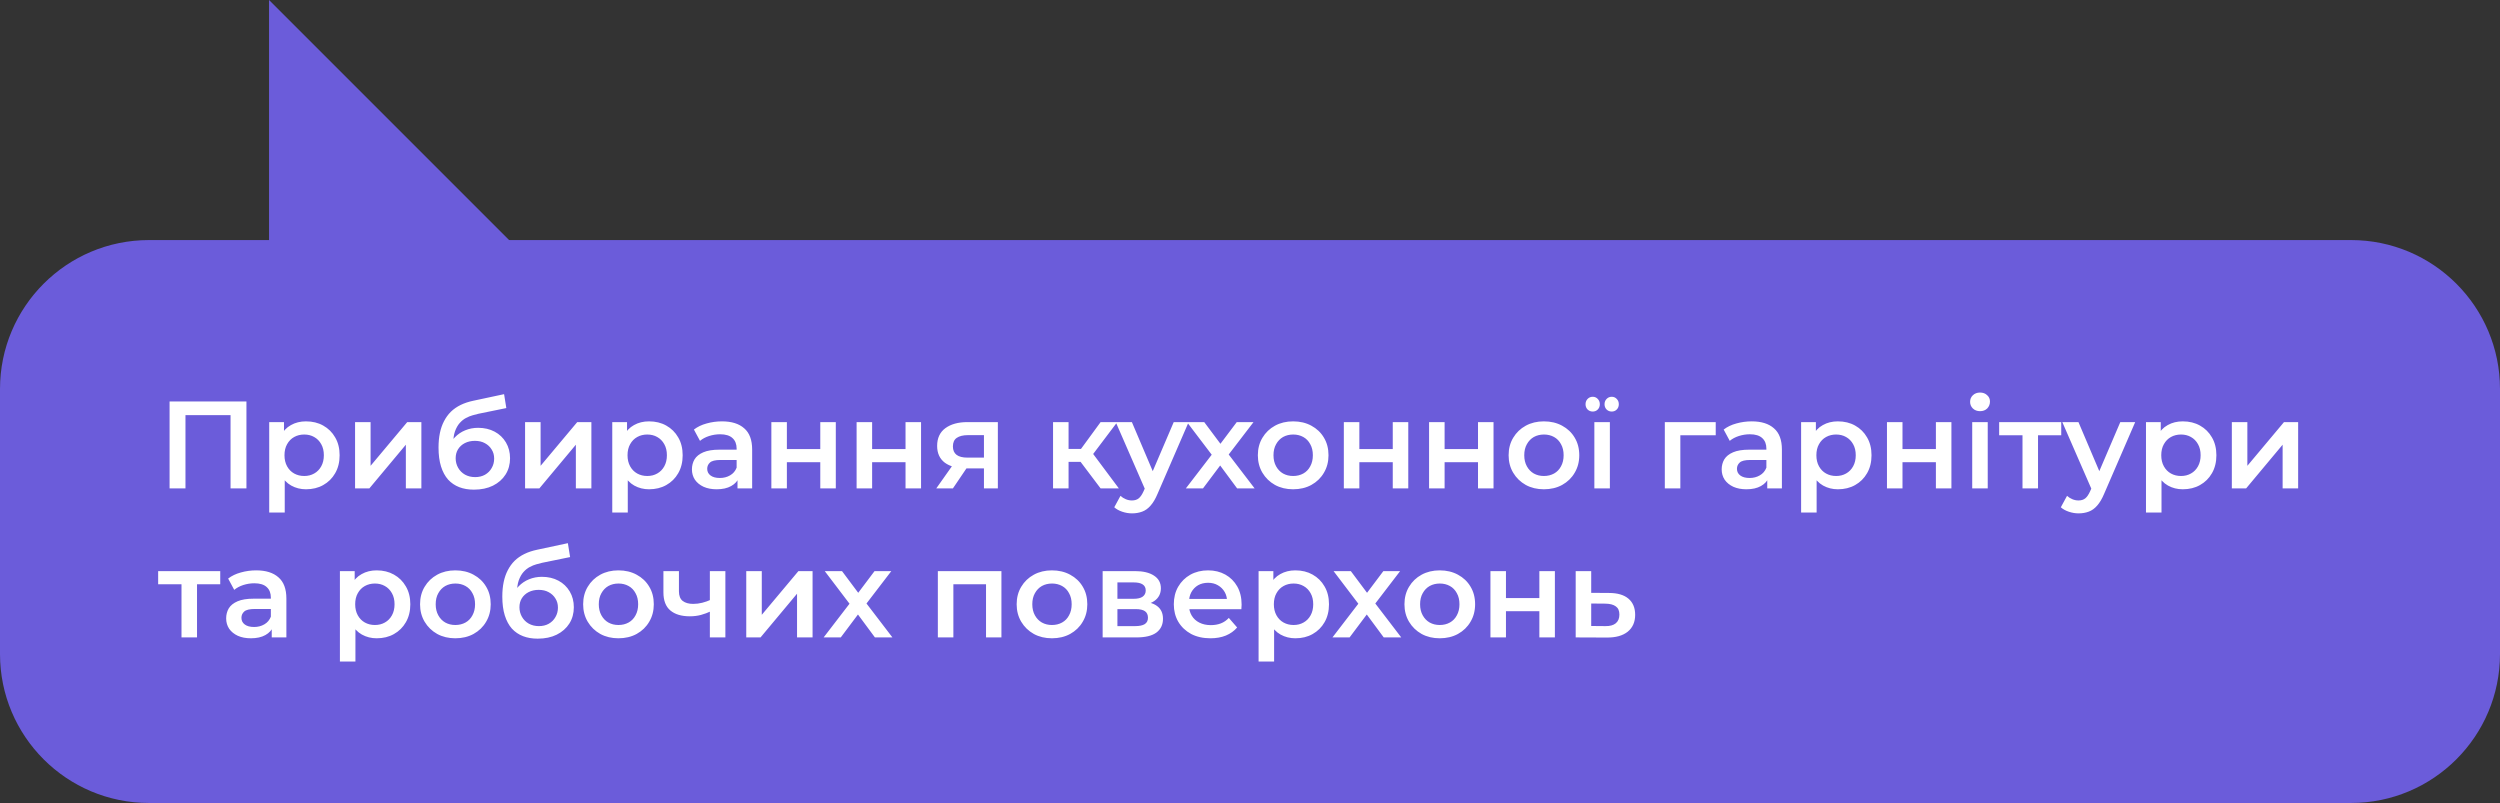
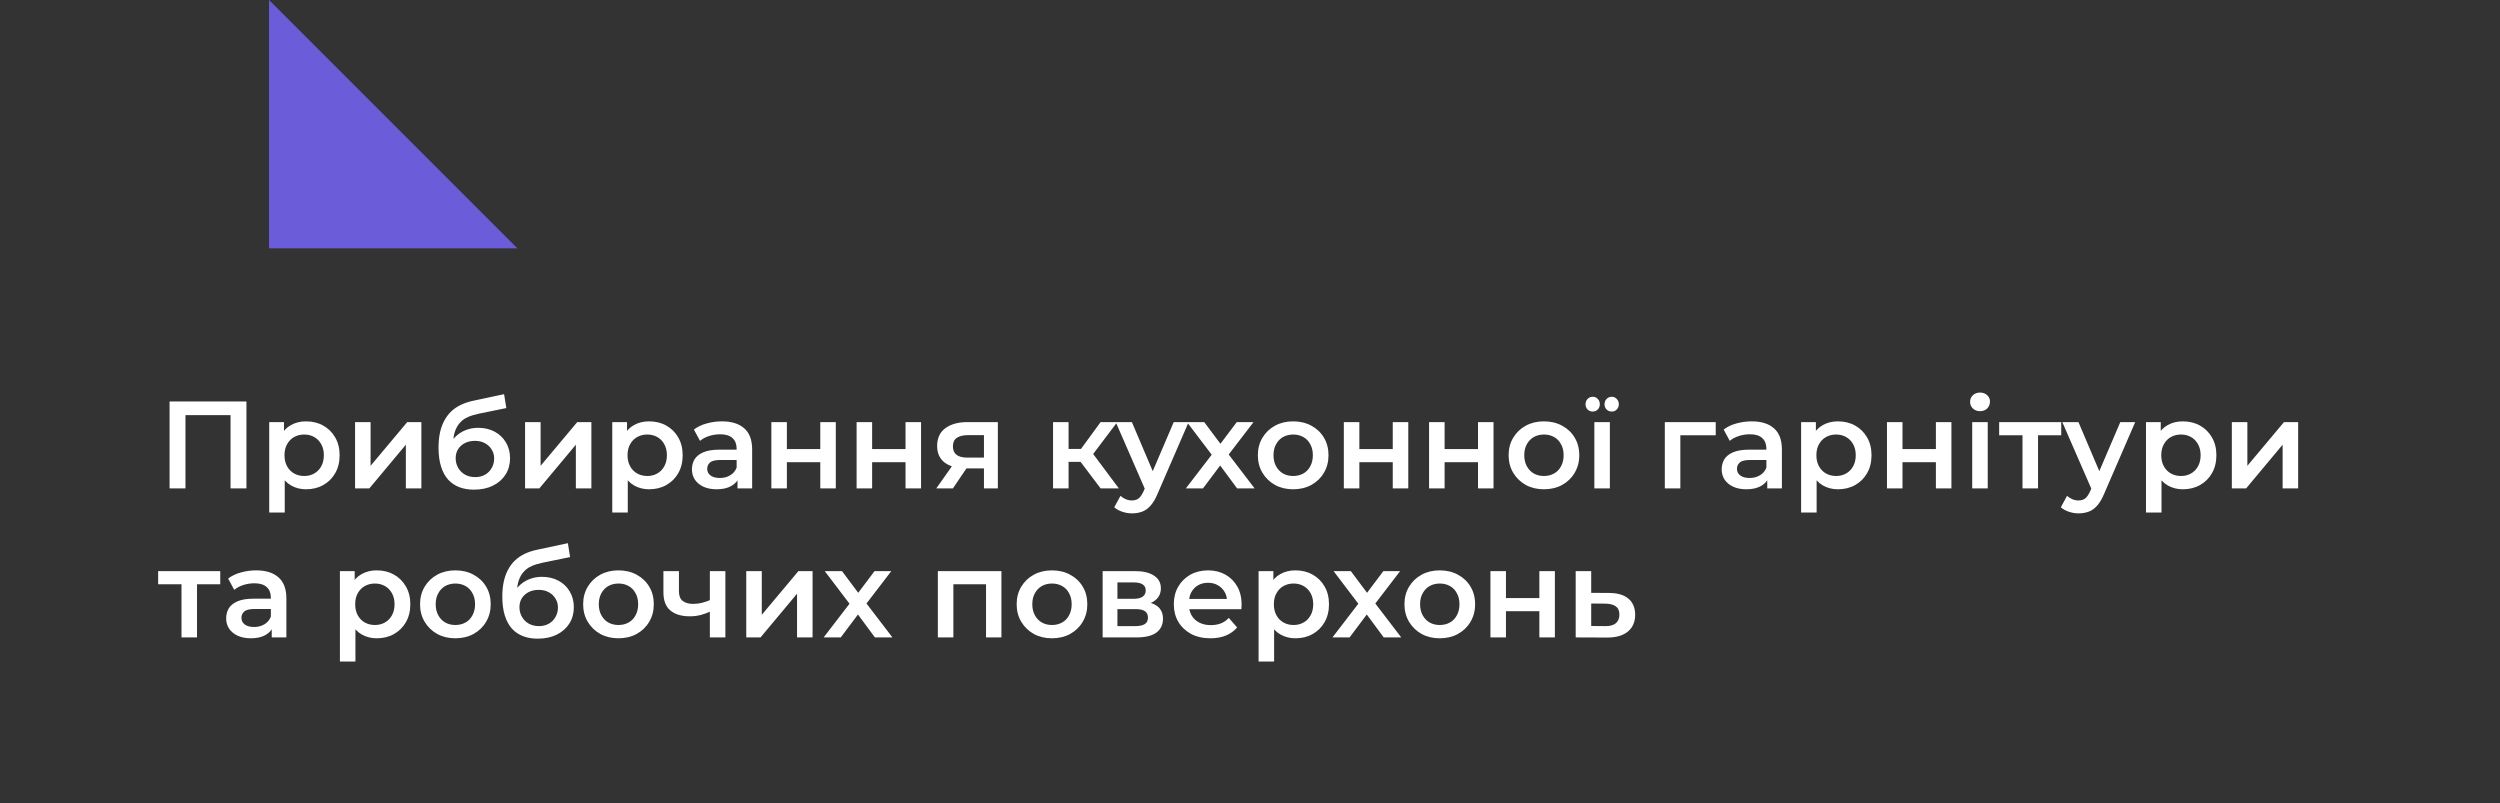
<svg xmlns="http://www.w3.org/2000/svg" width="302" height="97" viewBox="0 0 302 97" fill="none">
  <rect x="0" y="0" width="302" height="97" fill="#333333" stroke="none" />
  <g clip-path="url(#clip0_1943_442)">
-     <path d="M284 97L18 97C8.059 97 -7.04529e-07 88.941 -1.57361e-06 79L-4.37115e-06 47C-5.24023e-06 37.059 8.059 29 18 29L284 29C293.941 29 302 37.059 302 47L302 79C302 88.941 293.941 97 284 97Z" fill="#6B5CDA" />
    <path d="M32.5 30V10V0L62.5 30H32.5Z" fill="#6B5CDA" />
    <path d="M20.485 59V48.5H29.77V59H27.85V49.67L28.3 50.15H21.955L22.405 49.67V59H20.485ZM36.961 59.105C36.311 59.105 35.716 58.955 35.176 58.655C34.646 58.355 34.221 57.905 33.901 57.305C33.591 56.695 33.436 55.925 33.436 54.995C33.436 54.055 33.586 53.285 33.886 52.685C34.196 52.085 34.616 51.64 35.146 51.35C35.676 51.05 36.281 50.9 36.961 50.9C37.751 50.9 38.446 51.07 39.046 51.41C39.656 51.75 40.136 52.225 40.486 52.835C40.846 53.445 41.026 54.165 41.026 54.995C41.026 55.825 40.846 56.55 40.486 57.17C40.136 57.78 39.656 58.255 39.046 58.595C38.446 58.935 37.751 59.105 36.961 59.105ZM32.521 61.91V50.99H34.306V52.88L34.246 55.01L34.396 57.14V61.91H32.521ZM36.751 57.5C37.201 57.5 37.601 57.4 37.951 57.2C38.311 57 38.596 56.71 38.806 56.33C39.016 55.95 39.121 55.505 39.121 54.995C39.121 54.475 39.016 54.03 38.806 53.66C38.596 53.28 38.311 52.99 37.951 52.79C37.601 52.59 37.201 52.49 36.751 52.49C36.301 52.49 35.896 52.59 35.536 52.79C35.176 52.99 34.891 53.28 34.681 53.66C34.471 54.03 34.366 54.475 34.366 54.995C34.366 55.505 34.471 55.95 34.681 56.33C34.891 56.71 35.176 57 35.536 57.2C35.896 57.4 36.301 57.5 36.751 57.5ZM42.892 59V50.99H44.767V56.27L49.192 50.99H50.902V59H49.027V53.72L44.617 59H42.892ZM57.249 59.15C56.589 59.15 55.999 59.05 55.479 58.85C54.959 58.65 54.509 58.345 54.129 57.935C53.759 57.515 53.474 56.985 53.274 56.345C53.074 55.705 52.974 54.945 52.974 54.065C52.974 53.425 53.029 52.84 53.139 52.31C53.249 51.78 53.414 51.305 53.634 50.885C53.854 50.455 54.129 50.075 54.459 49.745C54.799 49.415 55.194 49.14 55.644 48.92C56.094 48.7 56.604 48.53 57.174 48.41L60.894 47.615L61.164 49.295L57.789 49.985C57.599 50.025 57.369 50.085 57.099 50.165C56.839 50.235 56.569 50.345 56.289 50.495C56.019 50.635 55.764 50.84 55.524 51.11C55.294 51.37 55.104 51.71 54.954 52.13C54.814 52.54 54.744 53.055 54.744 53.675C54.744 53.865 54.749 54.01 54.759 54.11C54.779 54.2 54.794 54.3 54.804 54.41C54.824 54.51 54.834 54.66 54.834 54.86L54.129 54.125C54.329 53.615 54.604 53.18 54.954 52.82C55.314 52.45 55.729 52.17 56.199 51.98C56.679 51.78 57.199 51.68 57.759 51.68C58.509 51.68 59.174 51.835 59.754 52.145C60.334 52.455 60.789 52.89 61.119 53.45C61.449 54.01 61.614 54.645 61.614 55.355C61.614 56.095 61.434 56.75 61.074 57.32C60.714 57.89 60.204 58.34 59.544 58.67C58.894 58.99 58.129 59.15 57.249 59.15ZM57.399 57.635C57.849 57.635 58.244 57.54 58.584 57.35C58.934 57.15 59.204 56.88 59.394 56.54C59.594 56.2 59.694 55.82 59.694 55.4C59.694 54.98 59.594 54.615 59.394 54.305C59.204 53.985 58.934 53.73 58.584 53.54C58.244 53.35 57.839 53.255 57.369 53.255C56.919 53.255 56.514 53.345 56.154 53.525C55.804 53.705 55.529 53.955 55.329 54.275C55.139 54.585 55.044 54.945 55.044 55.355C55.044 55.775 55.144 56.16 55.344 56.51C55.544 56.86 55.819 57.135 56.169 57.335C56.529 57.535 56.939 57.635 57.399 57.635ZM63.429 59V50.99H65.304V56.27L69.729 50.99H71.439V59H69.564V53.72L65.154 59H63.429ZM78.401 59.105C77.751 59.105 77.156 58.955 76.616 58.655C76.086 58.355 75.661 57.905 75.341 57.305C75.031 56.695 74.876 55.925 74.876 54.995C74.876 54.055 75.026 53.285 75.326 52.685C75.636 52.085 76.056 51.64 76.586 51.35C77.116 51.05 77.721 50.9 78.401 50.9C79.191 50.9 79.886 51.07 80.486 51.41C81.096 51.75 81.576 52.225 81.926 52.835C82.286 53.445 82.466 54.165 82.466 54.995C82.466 55.825 82.286 56.55 81.926 57.17C81.576 57.78 81.096 58.255 80.486 58.595C79.886 58.935 79.191 59.105 78.401 59.105ZM73.961 61.91V50.99H75.746V52.88L75.686 55.01L75.836 57.14V61.91H73.961ZM78.191 57.5C78.641 57.5 79.041 57.4 79.391 57.2C79.751 57 80.036 56.71 80.246 56.33C80.456 55.95 80.561 55.505 80.561 54.995C80.561 54.475 80.456 54.03 80.246 53.66C80.036 53.28 79.751 52.99 79.391 52.79C79.041 52.59 78.641 52.49 78.191 52.49C77.741 52.49 77.336 52.59 76.976 52.79C76.616 52.99 76.331 53.28 76.121 53.66C75.911 54.03 75.806 54.475 75.806 54.995C75.806 55.505 75.911 55.95 76.121 56.33C76.331 56.71 76.616 57 76.976 57.2C77.336 57.4 77.741 57.5 78.191 57.5ZM89.09 59V57.38L88.985 57.035V54.2C88.985 53.65 88.82 53.225 88.49 52.925C88.16 52.615 87.66 52.46 86.99 52.46C86.54 52.46 86.095 52.53 85.655 52.67C85.225 52.81 84.86 53.005 84.56 53.255L83.825 51.89C84.255 51.56 84.765 51.315 85.355 51.155C85.955 50.985 86.575 50.9 87.215 50.9C88.375 50.9 89.27 51.18 89.9 51.74C90.54 52.29 90.86 53.145 90.86 54.305V59H89.09ZM86.57 59.105C85.97 59.105 85.445 59.005 84.995 58.805C84.545 58.595 84.195 58.31 83.945 57.95C83.705 57.58 83.585 57.165 83.585 56.705C83.585 56.255 83.69 55.85 83.9 55.49C84.12 55.13 84.475 54.845 84.965 54.635C85.455 54.425 86.105 54.32 86.915 54.32H89.24V55.565H87.05C86.41 55.565 85.98 55.67 85.76 55.88C85.54 56.08 85.43 56.33 85.43 56.63C85.43 56.97 85.565 57.24 85.835 57.44C86.105 57.64 86.48 57.74 86.96 57.74C87.42 57.74 87.83 57.635 88.19 57.425C88.56 57.215 88.825 56.905 88.985 56.495L89.3 57.62C89.12 58.09 88.795 58.455 88.325 58.715C87.865 58.975 87.28 59.105 86.57 59.105ZM93.18 59V50.99H95.055V54.245H99.09V50.99H100.965V59H99.09V55.835H95.055V59H93.18ZM103.478 59V50.99H105.353V54.245H109.388V50.99H111.263V59H109.388V55.835H105.353V59H103.478ZM118.861 59V56.27L119.131 56.585H116.731C115.631 56.585 114.766 56.355 114.136 55.895C113.516 55.425 113.206 54.75 113.206 53.87C113.206 52.93 113.536 52.215 114.196 51.725C114.866 51.235 115.756 50.99 116.866 50.99H120.541V59H118.861ZM113.101 59L115.261 55.94H117.181L115.111 59H113.101ZM118.861 55.67V52.07L119.131 52.565H116.926C116.346 52.565 115.896 52.675 115.576 52.895C115.266 53.105 115.111 53.45 115.111 53.93C115.111 54.83 115.696 55.28 116.866 55.28H119.131L118.861 55.67ZM132.953 59L130.058 55.16L131.588 54.215L135.158 59H132.953ZM127.208 59V50.99H129.083V59H127.208ZM128.528 55.79V54.23H131.243V55.79H128.528ZM131.768 55.22L130.013 55.01L132.953 50.99H134.963L131.768 55.22ZM136.747 62.015C136.357 62.015 135.967 61.95 135.577 61.82C135.187 61.69 134.862 61.51 134.602 61.28L135.352 59.9C135.542 60.07 135.757 60.205 135.997 60.305C136.237 60.405 136.482 60.455 136.732 60.455C137.072 60.455 137.347 60.37 137.557 60.2C137.767 60.03 137.962 59.745 138.142 59.345L138.607 58.295L138.757 58.07L141.787 50.99H143.587L139.837 59.645C139.587 60.245 139.307 60.72 138.997 61.07C138.697 61.42 138.357 61.665 137.977 61.805C137.607 61.945 137.197 62.015 136.747 62.015ZM138.397 59.285L134.782 50.99H136.732L139.672 57.905L138.397 59.285ZM143.25 59L146.775 54.41L146.745 55.415L143.385 50.99H145.47L147.825 54.14H147.03L149.4 50.99H151.425L148.035 55.415L148.05 54.41L151.56 59H149.445L146.97 55.655L147.75 55.76L145.32 59H143.25ZM156.208 59.105C155.388 59.105 154.658 58.93 154.018 58.58C153.378 58.22 152.873 57.73 152.503 57.11C152.133 56.49 151.948 55.785 151.948 54.995C151.948 54.195 152.133 53.49 152.503 52.88C152.873 52.26 153.378 51.775 154.018 51.425C154.658 51.075 155.388 50.9 156.208 50.9C157.038 50.9 157.773 51.075 158.413 51.425C159.063 51.775 159.568 52.255 159.928 52.865C160.298 53.475 160.483 54.185 160.483 54.995C160.483 55.785 160.298 56.49 159.928 57.11C159.568 57.73 159.063 58.22 158.413 58.58C157.773 58.93 157.038 59.105 156.208 59.105ZM156.208 57.5C156.668 57.5 157.078 57.4 157.438 57.2C157.798 57 158.078 56.71 158.278 56.33C158.488 55.95 158.593 55.505 158.593 54.995C158.593 54.475 158.488 54.03 158.278 53.66C158.078 53.28 157.798 52.99 157.438 52.79C157.078 52.59 156.673 52.49 156.223 52.49C155.763 52.49 155.353 52.59 154.993 52.79C154.643 52.99 154.363 53.28 154.153 53.66C153.943 54.03 153.838 54.475 153.838 54.995C153.838 55.505 153.943 55.95 154.153 56.33C154.363 56.71 154.643 57 154.993 57.2C155.353 57.4 155.758 57.5 156.208 57.5ZM162.335 59V50.99H164.21V54.245H168.245V50.99H170.12V59H168.245V55.835H164.21V59H162.335ZM172.633 59V50.99H174.508V54.245H178.543V50.99H180.418V59H178.543V55.835H174.508V59H172.633ZM186.501 59.105C185.681 59.105 184.951 58.93 184.311 58.58C183.671 58.22 183.166 57.73 182.796 57.11C182.426 56.49 182.241 55.785 182.241 54.995C182.241 54.195 182.426 53.49 182.796 52.88C183.166 52.26 183.671 51.775 184.311 51.425C184.951 51.075 185.681 50.9 186.501 50.9C187.331 50.9 188.066 51.075 188.706 51.425C189.356 51.775 189.861 52.255 190.221 52.865C190.591 53.475 190.776 54.185 190.776 54.995C190.776 55.785 190.591 56.49 190.221 57.11C189.861 57.73 189.356 58.22 188.706 58.58C188.066 58.93 187.331 59.105 186.501 59.105ZM186.501 57.5C186.961 57.5 187.371 57.4 187.731 57.2C188.091 57 188.371 56.71 188.571 56.33C188.781 55.95 188.886 55.505 188.886 54.995C188.886 54.475 188.781 54.03 188.571 53.66C188.371 53.28 188.091 52.99 187.731 52.79C187.371 52.59 186.966 52.49 186.516 52.49C186.056 52.49 185.646 52.59 185.286 52.79C184.936 52.99 184.656 53.28 184.446 53.66C184.236 54.03 184.131 54.475 184.131 54.995C184.131 55.505 184.236 55.95 184.446 56.33C184.656 56.71 184.936 57 185.286 57.2C185.646 57.4 186.051 57.5 186.501 57.5ZM192.598 59V50.99H194.473V59H192.598ZM194.698 49.715C194.448 49.715 194.238 49.63 194.068 49.46C193.908 49.29 193.828 49.08 193.828 48.83C193.828 48.58 193.908 48.37 194.068 48.2C194.238 48.02 194.448 47.93 194.698 47.93C194.938 47.93 195.138 48.015 195.298 48.185C195.468 48.355 195.553 48.57 195.553 48.83C195.553 49.09 195.468 49.305 195.298 49.475C195.138 49.635 194.938 49.715 194.698 49.715ZM192.403 49.715C192.153 49.715 191.943 49.63 191.773 49.46C191.613 49.29 191.533 49.08 191.533 48.83C191.533 48.58 191.613 48.37 191.773 48.2C191.943 48.02 192.153 47.93 192.403 47.93C192.643 47.93 192.843 48.015 193.003 48.185C193.173 48.355 193.258 48.57 193.258 48.83C193.258 49.09 193.173 49.305 193.003 49.475C192.843 49.635 192.643 49.715 192.403 49.715ZM201.11 59V50.99H207.26V52.58H202.55L202.985 52.16V59H201.11ZM213.484 59V57.38L213.379 57.035V54.2C213.379 53.65 213.214 53.225 212.884 52.925C212.554 52.615 212.054 52.46 211.384 52.46C210.934 52.46 210.489 52.53 210.049 52.67C209.619 52.81 209.254 53.005 208.954 53.255L208.219 51.89C208.649 51.56 209.159 51.315 209.749 51.155C210.349 50.985 210.969 50.9 211.609 50.9C212.769 50.9 213.664 51.18 214.294 51.74C214.934 52.29 215.254 53.145 215.254 54.305V59H213.484ZM210.964 59.105C210.364 59.105 209.839 59.005 209.389 58.805C208.939 58.595 208.589 58.31 208.339 57.95C208.099 57.58 207.979 57.165 207.979 56.705C207.979 56.255 208.084 55.85 208.294 55.49C208.514 55.13 208.869 54.845 209.359 54.635C209.849 54.425 210.499 54.32 211.309 54.32H213.634V55.565H211.444C210.804 55.565 210.374 55.67 210.154 55.88C209.934 56.08 209.824 56.33 209.824 56.63C209.824 56.97 209.959 57.24 210.229 57.44C210.499 57.64 210.874 57.74 211.354 57.74C211.814 57.74 212.224 57.635 212.584 57.425C212.954 57.215 213.219 56.905 213.379 56.495L213.694 57.62C213.514 58.09 213.189 58.455 212.719 58.715C212.259 58.975 211.674 59.105 210.964 59.105ZM222.014 59.105C221.364 59.105 220.769 58.955 220.229 58.655C219.699 58.355 219.274 57.905 218.954 57.305C218.644 56.695 218.489 55.925 218.489 54.995C218.489 54.055 218.639 53.285 218.939 52.685C219.249 52.085 219.669 51.64 220.199 51.35C220.729 51.05 221.334 50.9 222.014 50.9C222.804 50.9 223.499 51.07 224.099 51.41C224.709 51.75 225.189 52.225 225.539 52.835C225.899 53.445 226.079 54.165 226.079 54.995C226.079 55.825 225.899 56.55 225.539 57.17C225.189 57.78 224.709 58.255 224.099 58.595C223.499 58.935 222.804 59.105 222.014 59.105ZM217.574 61.91V50.99H219.359V52.88L219.299 55.01L219.449 57.14V61.91H217.574ZM221.804 57.5C222.254 57.5 222.654 57.4 223.004 57.2C223.364 57 223.649 56.71 223.859 56.33C224.069 55.95 224.174 55.505 224.174 54.995C224.174 54.475 224.069 54.03 223.859 53.66C223.649 53.28 223.364 52.99 223.004 52.79C222.654 52.59 222.254 52.49 221.804 52.49C221.354 52.49 220.949 52.59 220.589 52.79C220.229 52.99 219.944 53.28 219.734 53.66C219.524 54.03 219.419 54.475 219.419 54.995C219.419 55.505 219.524 55.95 219.734 56.33C219.944 56.71 220.229 57 220.589 57.2C220.949 57.4 221.354 57.5 221.804 57.5ZM227.946 59V50.99H229.821V54.245H233.856V50.99H235.731V59H233.856V55.835H229.821V59H227.946ZM238.243 59V50.99H240.118V59H238.243ZM239.188 49.67C238.838 49.67 238.548 49.56 238.318 49.34C238.098 49.12 237.988 48.855 237.988 48.545C237.988 48.225 238.098 47.96 238.318 47.75C238.548 47.53 238.838 47.42 239.188 47.42C239.538 47.42 239.823 47.525 240.043 47.735C240.273 47.935 240.388 48.19 240.388 48.5C240.388 48.83 240.278 49.11 240.058 49.34C239.838 49.56 239.548 49.67 239.188 49.67ZM244.318 59V52.13L244.753 52.58H241.498V50.99H248.998V52.58H245.758L246.193 52.13V59H244.318ZM251.092 62.015C250.702 62.015 250.312 61.95 249.922 61.82C249.532 61.69 249.207 61.51 248.947 61.28L249.697 59.9C249.887 60.07 250.102 60.205 250.342 60.305C250.582 60.405 250.827 60.455 251.077 60.455C251.417 60.455 251.692 60.37 251.902 60.2C252.112 60.03 252.307 59.745 252.487 59.345L252.952 58.295L253.102 58.07L256.132 50.99H257.932L254.182 59.645C253.932 60.245 253.652 60.72 253.342 61.07C253.042 61.42 252.702 61.665 252.322 61.805C251.952 61.945 251.542 62.015 251.092 62.015ZM252.742 59.285L249.127 50.99H251.077L254.017 57.905L252.742 59.285ZM263.675 59.105C263.025 59.105 262.43 58.955 261.89 58.655C261.36 58.355 260.935 57.905 260.615 57.305C260.305 56.695 260.15 55.925 260.15 54.995C260.15 54.055 260.3 53.285 260.6 52.685C260.91 52.085 261.33 51.64 261.86 51.35C262.39 51.05 262.995 50.9 263.675 50.9C264.465 50.9 265.16 51.07 265.76 51.41C266.37 51.75 266.85 52.225 267.2 52.835C267.56 53.445 267.74 54.165 267.74 54.995C267.74 55.825 267.56 56.55 267.2 57.17C266.85 57.78 266.37 58.255 265.76 58.595C265.16 58.935 264.465 59.105 263.675 59.105ZM259.235 61.91V50.99H261.02V52.88L260.96 55.01L261.11 57.14V61.91H259.235ZM263.465 57.5C263.915 57.5 264.315 57.4 264.665 57.2C265.025 57 265.31 56.71 265.52 56.33C265.73 55.95 265.835 55.505 265.835 54.995C265.835 54.475 265.73 54.03 265.52 53.66C265.31 53.28 265.025 52.99 264.665 52.79C264.315 52.59 263.915 52.49 263.465 52.49C263.015 52.49 262.61 52.59 262.25 52.79C261.89 52.99 261.605 53.28 261.395 53.66C261.185 54.03 261.08 54.475 261.08 54.995C261.08 55.505 261.185 55.95 261.395 56.33C261.605 56.71 261.89 57 262.25 57.2C262.61 57.4 263.015 57.5 263.465 57.5ZM269.606 59V50.99H271.481V56.27L275.906 50.99H277.616V59H275.741V53.72L271.331 59H269.606ZM21.925 77V70.13L22.36 70.58H19.105V68.99H26.605V70.58H23.365L23.8 70.13V77H21.925ZM32.825 77V75.38L32.72 75.035V72.2C32.72 71.65 32.555 71.225 32.225 70.925C31.895 70.615 31.395 70.46 30.725 70.46C30.275 70.46 29.83 70.53 29.39 70.67C28.96 70.81 28.595 71.005 28.295 71.255L27.56 69.89C27.99 69.56 28.5 69.315 29.09 69.155C29.69 68.985 30.31 68.9 30.95 68.9C32.11 68.9 33.005 69.18 33.635 69.74C34.275 70.29 34.595 71.145 34.595 72.305V77H32.825ZM30.305 77.105C29.705 77.105 29.18 77.005 28.73 76.805C28.28 76.595 27.93 76.31 27.68 75.95C27.44 75.58 27.32 75.165 27.32 74.705C27.32 74.255 27.425 73.85 27.635 73.49C27.855 73.13 28.21 72.845 28.7 72.635C29.19 72.425 29.84 72.32 30.65 72.32H32.975V73.565H30.785C30.145 73.565 29.715 73.67 29.495 73.88C29.275 74.08 29.165 74.33 29.165 74.63C29.165 74.97 29.3 75.24 29.57 75.44C29.84 75.64 30.215 75.74 30.695 75.74C31.155 75.74 31.565 75.635 31.925 75.425C32.295 75.215 32.56 74.905 32.72 74.495L33.035 75.62C32.855 76.09 32.53 76.455 32.06 76.715C31.6 76.975 31.015 77.105 30.305 77.105ZM45.501 77.105C44.851 77.105 44.256 76.955 43.716 76.655C43.186 76.355 42.761 75.905 42.441 75.305C42.131 74.695 41.976 73.925 41.976 72.995C41.976 72.055 42.126 71.285 42.426 70.685C42.736 70.085 43.156 69.64 43.686 69.35C44.216 69.05 44.821 68.9 45.501 68.9C46.291 68.9 46.986 69.07 47.586 69.41C48.196 69.75 48.676 70.225 49.026 70.835C49.386 71.445 49.566 72.165 49.566 72.995C49.566 73.825 49.386 74.55 49.026 75.17C48.676 75.78 48.196 76.255 47.586 76.595C46.986 76.935 46.291 77.105 45.501 77.105ZM41.061 79.91V68.99H42.846V70.88L42.786 73.01L42.936 75.14V79.91H41.061ZM45.291 75.5C45.741 75.5 46.141 75.4 46.491 75.2C46.851 75 47.136 74.71 47.346 74.33C47.556 73.95 47.661 73.505 47.661 72.995C47.661 72.475 47.556 72.03 47.346 71.66C47.136 71.28 46.851 70.99 46.491 70.79C46.141 70.59 45.741 70.49 45.291 70.49C44.841 70.49 44.436 70.59 44.076 70.79C43.716 70.99 43.431 71.28 43.221 71.66C43.011 72.03 42.906 72.475 42.906 72.995C42.906 73.505 43.011 73.95 43.221 74.33C43.431 74.71 43.716 75 44.076 75.2C44.436 75.4 44.841 75.5 45.291 75.5ZM55.002 77.105C54.182 77.105 53.452 76.93 52.812 76.58C52.172 76.22 51.667 75.73 51.297 75.11C50.927 74.49 50.742 73.785 50.742 72.995C50.742 72.195 50.927 71.49 51.297 70.88C51.667 70.26 52.172 69.775 52.812 69.425C53.452 69.075 54.182 68.9 55.002 68.9C55.832 68.9 56.567 69.075 57.207 69.425C57.857 69.775 58.362 70.255 58.722 70.865C59.092 71.475 59.277 72.185 59.277 72.995C59.277 73.785 59.092 74.49 58.722 75.11C58.362 75.73 57.857 76.22 57.207 76.58C56.567 76.93 55.832 77.105 55.002 77.105ZM55.002 75.5C55.462 75.5 55.872 75.4 56.232 75.2C56.592 75 56.872 74.71 57.072 74.33C57.282 73.95 57.387 73.505 57.387 72.995C57.387 72.475 57.282 72.03 57.072 71.66C56.872 71.28 56.592 70.99 56.232 70.79C55.872 70.59 55.467 70.49 55.017 70.49C54.557 70.49 54.147 70.59 53.787 70.79C53.437 70.99 53.157 71.28 52.947 71.66C52.737 72.03 52.632 72.475 52.632 72.995C52.632 73.505 52.737 73.95 52.947 74.33C53.157 74.71 53.437 75 53.787 75.2C54.147 75.4 54.552 75.5 55.002 75.5ZM64.954 77.15C64.294 77.15 63.704 77.05 63.184 76.85C62.664 76.65 62.214 76.345 61.834 75.935C61.464 75.515 61.179 74.985 60.979 74.345C60.779 73.705 60.679 72.945 60.679 72.065C60.679 71.425 60.734 70.84 60.844 70.31C60.954 69.78 61.119 69.305 61.339 68.885C61.559 68.455 61.834 68.075 62.164 67.745C62.504 67.415 62.899 67.14 63.349 66.92C63.799 66.7 64.309 66.53 64.879 66.41L68.599 65.615L68.869 67.295L65.494 67.985C65.304 68.025 65.074 68.085 64.804 68.165C64.544 68.235 64.274 68.345 63.994 68.495C63.724 68.635 63.469 68.84 63.229 69.11C62.999 69.37 62.809 69.71 62.659 70.13C62.519 70.54 62.449 71.055 62.449 71.675C62.449 71.865 62.454 72.01 62.464 72.11C62.484 72.2 62.499 72.3 62.509 72.41C62.529 72.51 62.539 72.66 62.539 72.86L61.834 72.125C62.034 71.615 62.309 71.18 62.659 70.82C63.019 70.45 63.434 70.17 63.904 69.98C64.384 69.78 64.904 69.68 65.464 69.68C66.214 69.68 66.879 69.835 67.459 70.145C68.039 70.455 68.494 70.89 68.824 71.45C69.154 72.01 69.319 72.645 69.319 73.355C69.319 74.095 69.139 74.75 68.779 75.32C68.419 75.89 67.909 76.34 67.249 76.67C66.599 76.99 65.834 77.15 64.954 77.15ZM65.104 75.635C65.554 75.635 65.949 75.54 66.289 75.35C66.639 75.15 66.909 74.88 67.099 74.54C67.299 74.2 67.399 73.82 67.399 73.4C67.399 72.98 67.299 72.615 67.099 72.305C66.909 71.985 66.639 71.73 66.289 71.54C65.949 71.35 65.544 71.255 65.074 71.255C64.624 71.255 64.219 71.345 63.859 71.525C63.509 71.705 63.234 71.955 63.034 72.275C62.844 72.585 62.749 72.945 62.749 73.355C62.749 73.775 62.849 74.16 63.049 74.51C63.249 74.86 63.524 75.135 63.874 75.335C64.234 75.535 64.644 75.635 65.104 75.635ZM74.704 77.105C73.884 77.105 73.154 76.93 72.514 76.58C71.874 76.22 71.369 75.73 70.999 75.11C70.629 74.49 70.444 73.785 70.444 72.995C70.444 72.195 70.629 71.49 70.999 70.88C71.369 70.26 71.874 69.775 72.514 69.425C73.154 69.075 73.884 68.9 74.704 68.9C75.534 68.9 76.269 69.075 76.909 69.425C77.559 69.775 78.064 70.255 78.424 70.865C78.794 71.475 78.979 72.185 78.979 72.995C78.979 73.785 78.794 74.49 78.424 75.11C78.064 75.73 77.559 76.22 76.909 76.58C76.269 76.93 75.534 77.105 74.704 77.105ZM74.704 75.5C75.164 75.5 75.574 75.4 75.934 75.2C76.294 75 76.574 74.71 76.774 74.33C76.984 73.95 77.089 73.505 77.089 72.995C77.089 72.475 76.984 72.03 76.774 71.66C76.574 71.28 76.294 70.99 75.934 70.79C75.574 70.59 75.169 70.49 74.719 70.49C74.259 70.49 73.849 70.59 73.489 70.79C73.139 70.99 72.859 71.28 72.649 71.66C72.439 72.03 72.334 72.475 72.334 72.995C72.334 73.505 72.439 73.95 72.649 74.33C72.859 74.71 73.139 75 73.489 75.2C73.849 75.4 74.254 75.5 74.704 75.5ZM85.886 73.835C85.506 74.015 85.101 74.165 84.671 74.285C84.251 74.395 83.806 74.45 83.336 74.45C82.326 74.45 81.541 74.215 80.981 73.745C80.421 73.275 80.141 72.545 80.141 71.555V68.99H82.016V71.435C82.016 71.965 82.166 72.35 82.466 72.59C82.776 72.83 83.201 72.95 83.741 72.95C84.101 72.95 84.461 72.905 84.821 72.815C85.181 72.725 85.536 72.6 85.886 72.44V73.835ZM85.751 77V68.99H87.626V77H85.751ZM90.148 77V68.99H92.023V74.27L96.448 68.99H98.158V77H96.283V71.72L91.873 77H90.148ZM99.495 77L103.02 72.41L102.99 73.415L99.63 68.99H101.715L104.07 72.14H103.275L105.645 68.99H107.67L104.28 73.415L104.295 72.41L107.805 77H105.69L103.215 73.655L103.995 73.76L101.565 77H99.495ZM113.292 77V68.99H120.972V77H119.112V70.145L119.547 70.58H114.732L115.167 70.145V77H113.292ZM127.072 77.105C126.252 77.105 125.522 76.93 124.882 76.58C124.242 76.22 123.737 75.73 123.367 75.11C122.997 74.49 122.812 73.785 122.812 72.995C122.812 72.195 122.997 71.49 123.367 70.88C123.737 70.26 124.242 69.775 124.882 69.425C125.522 69.075 126.252 68.9 127.072 68.9C127.902 68.9 128.637 69.075 129.277 69.425C129.927 69.775 130.432 70.255 130.792 70.865C131.162 71.475 131.347 72.185 131.347 72.995C131.347 73.785 131.162 74.49 130.792 75.11C130.432 75.73 129.927 76.22 129.277 76.58C128.637 76.93 127.902 77.105 127.072 77.105ZM127.072 75.5C127.532 75.5 127.942 75.4 128.302 75.2C128.662 75 128.942 74.71 129.142 74.33C129.352 73.95 129.457 73.505 129.457 72.995C129.457 72.475 129.352 72.03 129.142 71.66C128.942 71.28 128.662 70.99 128.302 70.79C127.942 70.59 127.537 70.49 127.087 70.49C126.627 70.49 126.217 70.59 125.857 70.79C125.507 70.99 125.227 71.28 125.017 71.66C124.807 72.03 124.702 72.475 124.702 72.995C124.702 73.505 124.807 73.95 125.017 74.33C125.227 74.71 125.507 75 125.857 75.2C126.217 75.4 126.622 75.5 127.072 75.5ZM133.199 77V68.99H137.114C138.084 68.99 138.844 69.17 139.394 69.53C139.954 69.89 140.234 70.4 140.234 71.06C140.234 71.71 139.974 72.22 139.454 72.59C138.934 72.95 138.244 73.13 137.384 73.13L137.609 72.665C138.579 72.665 139.299 72.845 139.769 73.205C140.249 73.555 140.489 74.07 140.489 74.75C140.489 75.46 140.224 76.015 139.694 76.415C139.164 76.805 138.359 77 137.279 77H133.199ZM134.984 75.635H137.129C137.639 75.635 138.024 75.555 138.284 75.395C138.544 75.225 138.674 74.97 138.674 74.63C138.674 74.27 138.554 74.005 138.314 73.835C138.074 73.665 137.699 73.58 137.189 73.58H134.984V75.635ZM134.984 72.335H136.949C137.429 72.335 137.789 72.25 138.029 72.08C138.279 71.9 138.404 71.65 138.404 71.33C138.404 71 138.279 70.755 138.029 70.595C137.789 70.435 137.429 70.355 136.949 70.355H134.984V72.335ZM146.222 77.105C145.332 77.105 144.552 76.93 143.882 76.58C143.222 76.22 142.707 75.73 142.337 75.11C141.977 74.49 141.797 73.785 141.797 72.995C141.797 72.195 141.972 71.49 142.322 70.88C142.682 70.26 143.172 69.775 143.792 69.425C144.422 69.075 145.137 68.9 145.937 68.9C146.717 68.9 147.412 69.07 148.022 69.41C148.632 69.75 149.112 70.23 149.462 70.85C149.812 71.47 149.987 72.2 149.987 73.04C149.987 73.12 149.982 73.21 149.972 73.31C149.972 73.41 149.967 73.505 149.957 73.595H143.282V72.35H148.967L148.232 72.74C148.242 72.28 148.147 71.875 147.947 71.525C147.747 71.175 147.472 70.9 147.122 70.7C146.782 70.5 146.387 70.4 145.937 70.4C145.477 70.4 145.072 70.5 144.722 70.7C144.382 70.9 144.112 71.18 143.912 71.54C143.722 71.89 143.627 72.305 143.627 72.785V73.085C143.627 73.565 143.737 73.99 143.957 74.36C144.177 74.73 144.487 75.015 144.887 75.215C145.287 75.415 145.747 75.515 146.267 75.515C146.717 75.515 147.122 75.445 147.482 75.305C147.842 75.165 148.162 74.945 148.442 74.645L149.447 75.8C149.087 76.22 148.632 76.545 148.082 76.775C147.542 76.995 146.922 77.105 146.222 77.105ZM156.477 77.105C155.827 77.105 155.232 76.955 154.692 76.655C154.162 76.355 153.737 75.905 153.417 75.305C153.107 74.695 152.952 73.925 152.952 72.995C152.952 72.055 153.102 71.285 153.402 70.685C153.712 70.085 154.132 69.64 154.662 69.35C155.192 69.05 155.797 68.9 156.477 68.9C157.267 68.9 157.962 69.07 158.562 69.41C159.172 69.75 159.652 70.225 160.002 70.835C160.362 71.445 160.542 72.165 160.542 72.995C160.542 73.825 160.362 74.55 160.002 75.17C159.652 75.78 159.172 76.255 158.562 76.595C157.962 76.935 157.267 77.105 156.477 77.105ZM152.037 79.91V68.99H153.822V70.88L153.762 73.01L153.912 75.14V79.91H152.037ZM156.267 75.5C156.717 75.5 157.117 75.4 157.467 75.2C157.827 75 158.112 74.71 158.322 74.33C158.532 73.95 158.637 73.505 158.637 72.995C158.637 72.475 158.532 72.03 158.322 71.66C158.112 71.28 157.827 70.99 157.467 70.79C157.117 70.59 156.717 70.49 156.267 70.49C155.817 70.49 155.412 70.59 155.052 70.79C154.692 70.99 154.407 71.28 154.197 71.66C153.987 72.03 153.882 72.475 153.882 72.995C153.882 73.505 153.987 73.95 154.197 74.33C154.407 74.71 154.692 75 155.052 75.2C155.412 75.4 155.817 75.5 156.267 75.5ZM160.96 77L164.485 72.41L164.455 73.415L161.095 68.99H163.18L165.535 72.14H164.74L167.11 68.99H169.135L165.745 73.415L165.76 72.41L169.27 77H167.155L164.68 73.655L165.46 73.76L163.03 77H160.96ZM173.918 77.105C173.098 77.105 172.368 76.93 171.728 76.58C171.088 76.22 170.583 75.73 170.213 75.11C169.843 74.49 169.658 73.785 169.658 72.995C169.658 72.195 169.843 71.49 170.213 70.88C170.583 70.26 171.088 69.775 171.728 69.425C172.368 69.075 173.098 68.9 173.918 68.9C174.748 68.9 175.483 69.075 176.123 69.425C176.773 69.775 177.278 70.255 177.638 70.865C178.008 71.475 178.193 72.185 178.193 72.995C178.193 73.785 178.008 74.49 177.638 75.11C177.278 75.73 176.773 76.22 176.123 76.58C175.483 76.93 174.748 77.105 173.918 77.105ZM173.918 75.5C174.378 75.5 174.788 75.4 175.148 75.2C175.508 75 175.788 74.71 175.988 74.33C176.198 73.95 176.303 73.505 176.303 72.995C176.303 72.475 176.198 72.03 175.988 71.66C175.788 71.28 175.508 70.99 175.148 70.79C174.788 70.59 174.383 70.49 173.933 70.49C173.473 70.49 173.063 70.59 172.703 70.79C172.353 70.99 172.073 71.28 171.863 71.66C171.653 72.03 171.548 72.475 171.548 72.995C171.548 73.505 171.653 73.95 171.863 74.33C172.073 74.71 172.353 75 172.703 75.2C173.063 75.4 173.468 75.5 173.918 75.5ZM180.045 77V68.99H181.92V72.245H185.955V68.99H187.83V77H185.955V73.835H181.92V77H180.045ZM194.363 71.63C195.393 71.63 196.178 71.86 196.718 72.32C197.258 72.78 197.528 73.43 197.528 74.27C197.528 75.14 197.228 75.82 196.628 76.31C196.028 76.79 195.183 77.025 194.093 77.015L190.343 77V68.99H192.218V71.615L194.363 71.63ZM193.928 75.635C194.478 75.645 194.898 75.53 195.188 75.29C195.478 75.05 195.623 74.7 195.623 74.24C195.623 73.78 195.478 73.45 195.188 73.25C194.908 73.04 194.488 72.93 193.928 72.92L192.218 72.905V75.62L193.928 75.635Z" fill="white" />
  </g>
  <defs>
    <clipPath id="clip0_1943_442">
      <rect width="302" height="97" fill="white" />
    </clipPath>
  </defs>
</svg>